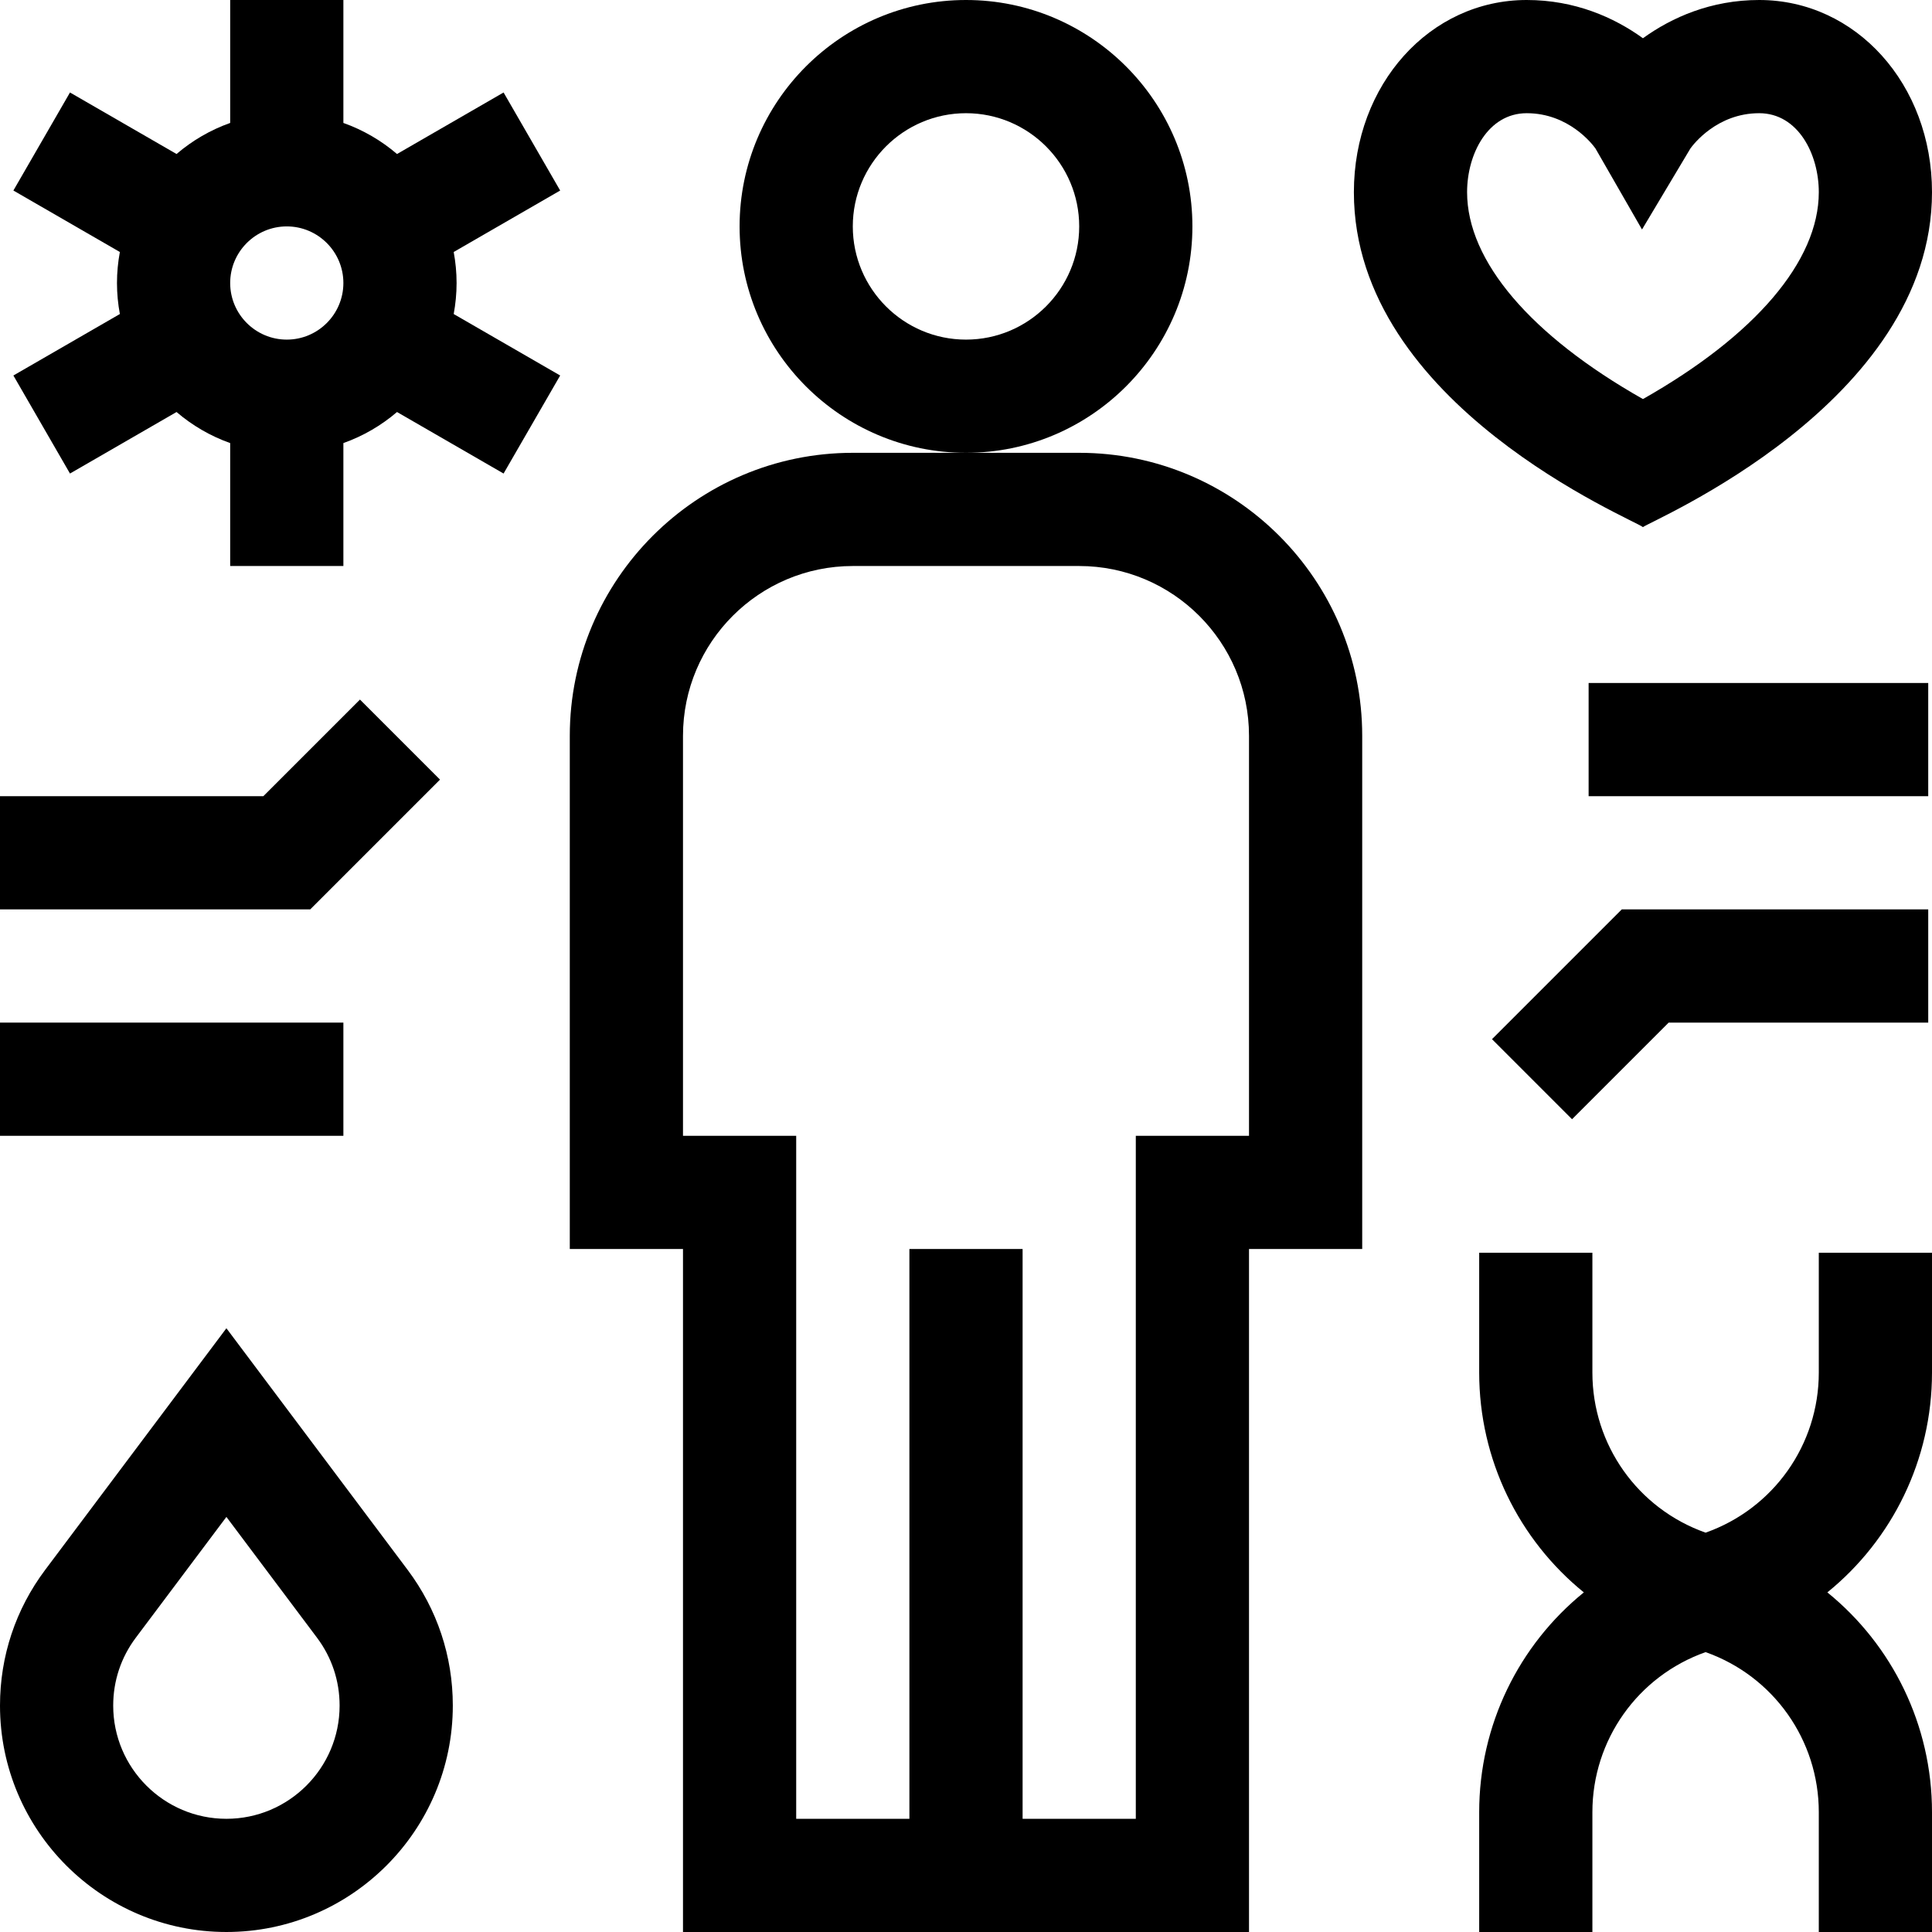
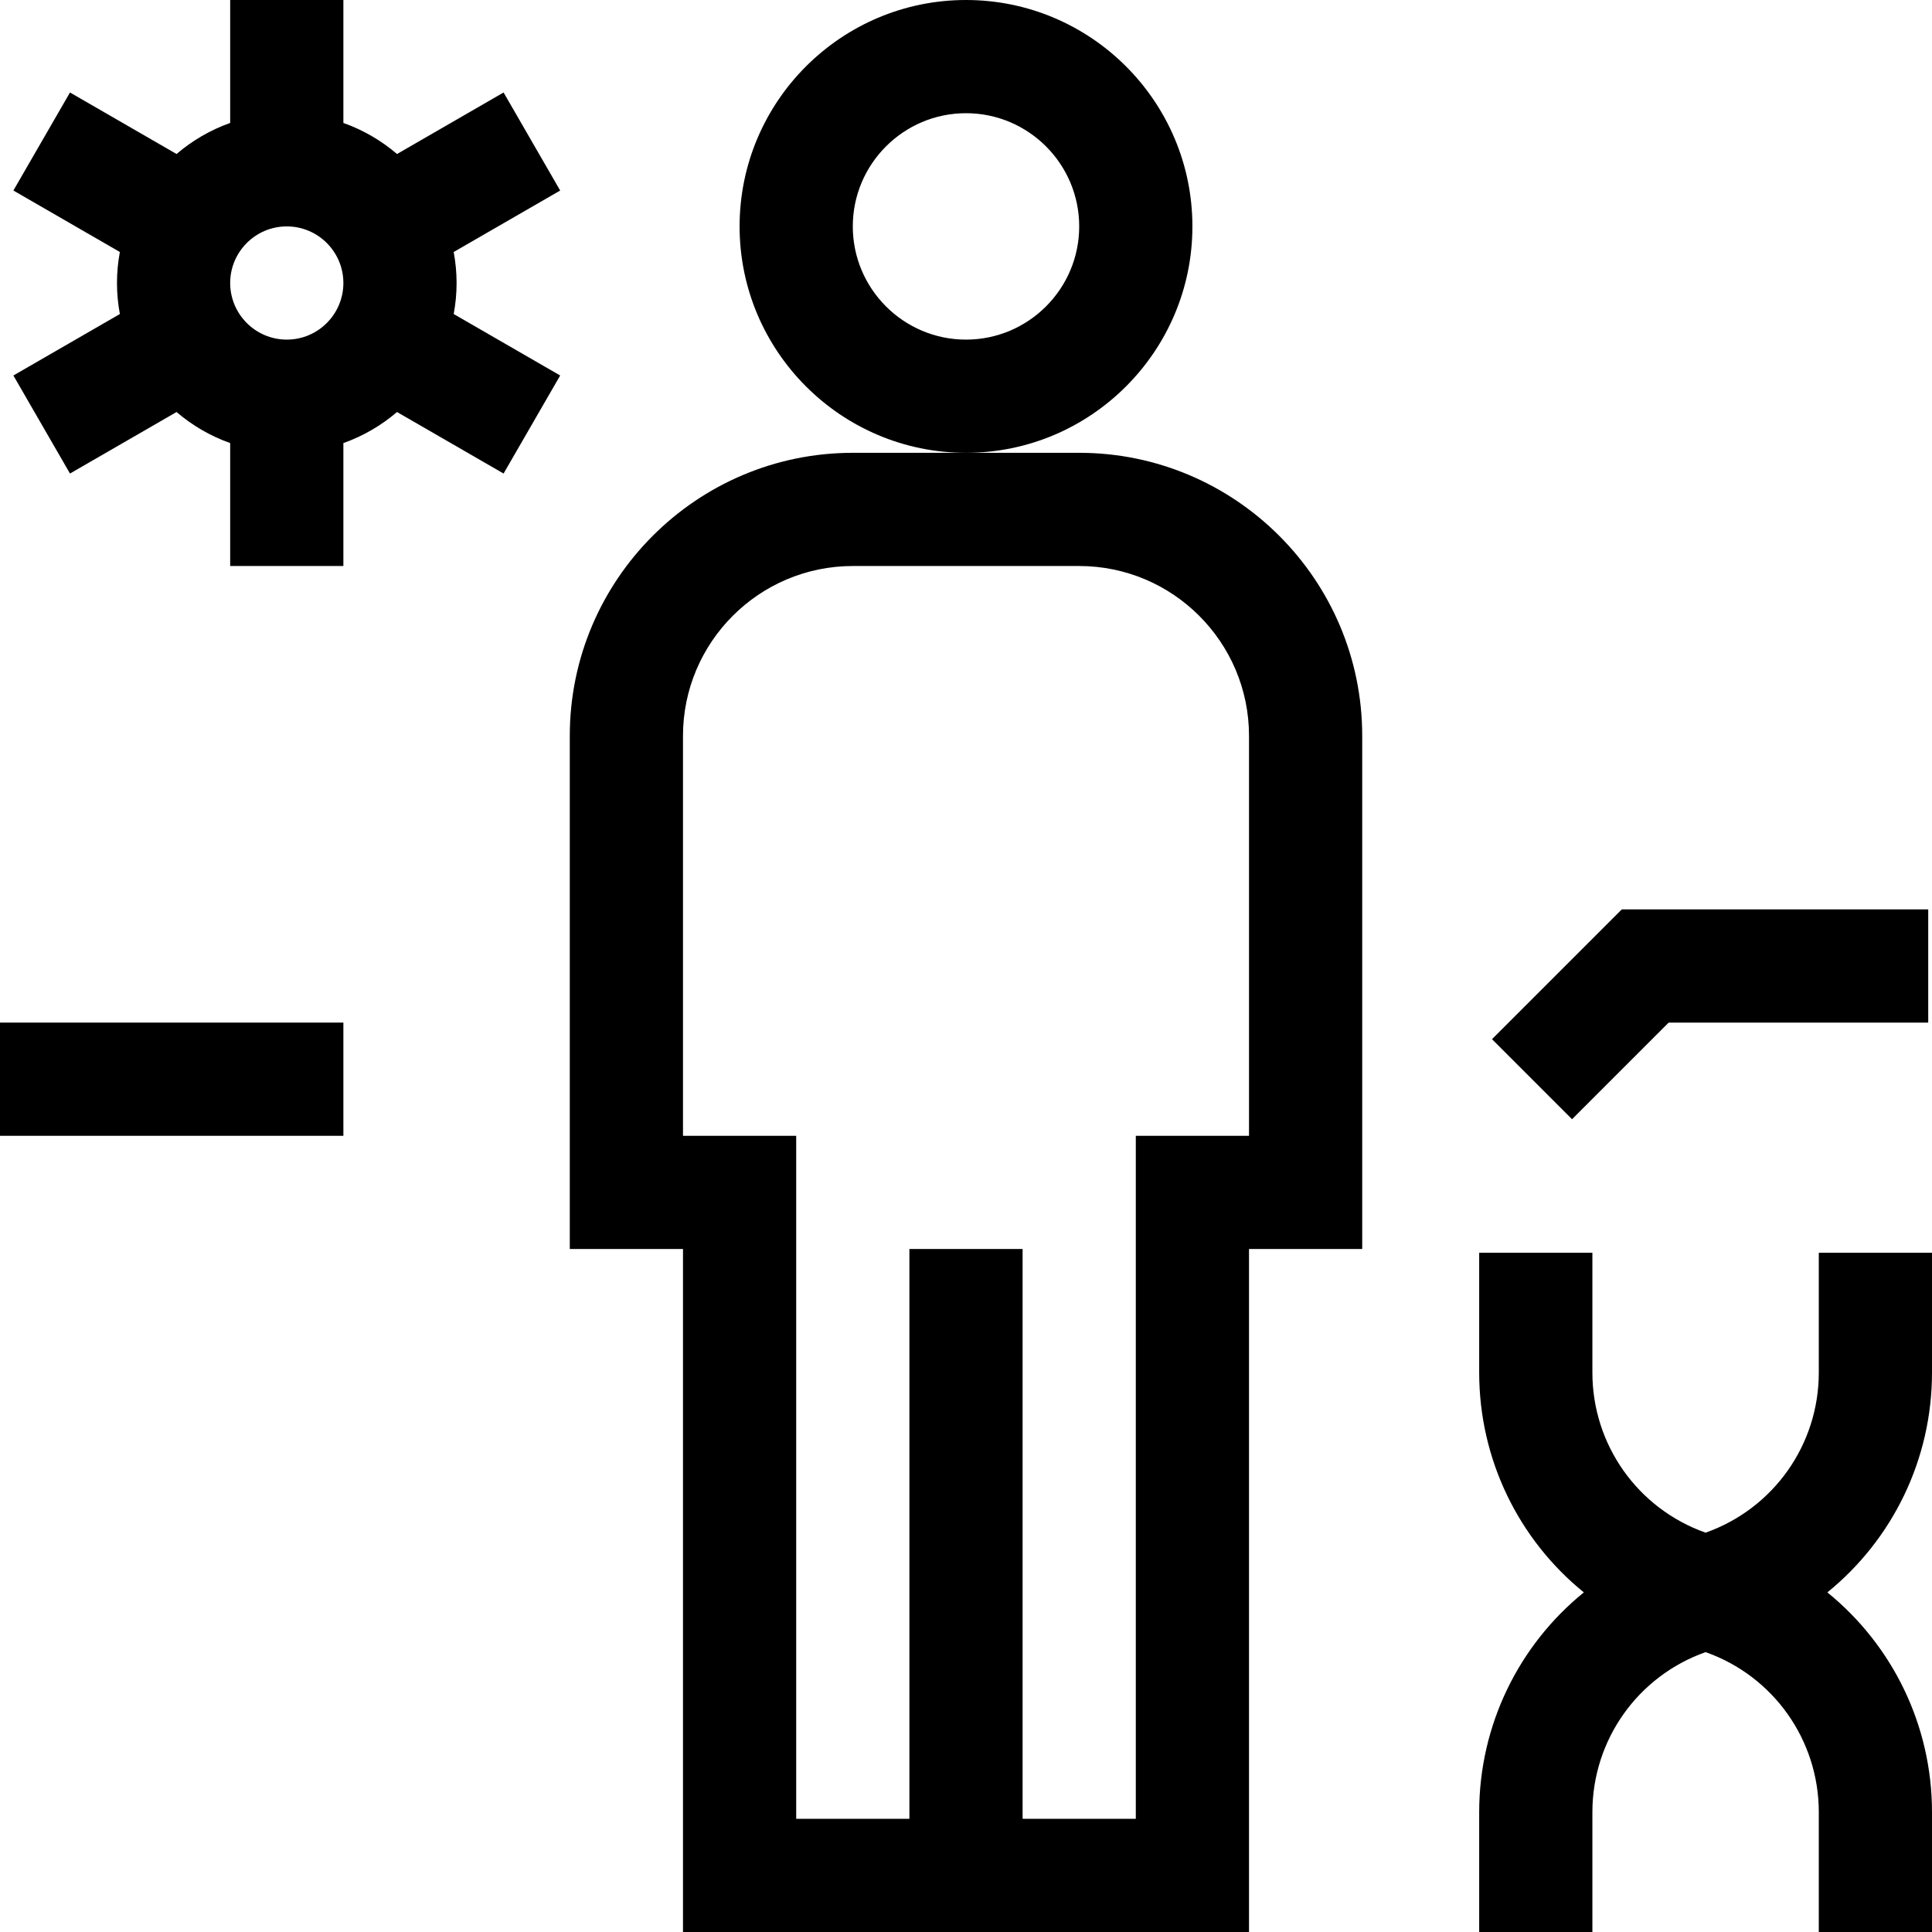
<svg xmlns="http://www.w3.org/2000/svg" id="Capa_1" enable-background="new 0 0 512 512" height="512" viewBox="0 0 512 512" width="512">
  <g>
-     <path d="m435.395 139.697c1.691-1.554 76.605-32.735 76.605-88.76 0-28.563-20.118-50.937-45.801-50.937-12.73 0-23.147 4.593-30.803 10.137-7.655-5.544-18.073-10.137-30.802-10.137-25.683 0-45.801 22.374-45.801 50.937 0 56.551 74.536 86.861 76.602 88.76zm-46.602-88.76c0-10.15 5.538-20.937 15.801-20.937 11.117 0 17.4 8.205 18.208 9.327l12.347 21.49 12.828-21.474c.765-1.067 7.057-9.343 18.222-9.343 10.263 0 15.801 10.787 15.801 20.937 0 18.249-16.878 37.991-46.605 54.819-29.725-16.828-46.602-36.57-46.602-54.819z" />
    <path d="m133.453 24.51-28.24 16.304c-4.155-3.556-8.959-6.37-14.213-8.233v-32.581h-30v32.58c-5.254 1.863-10.058 4.677-14.213 8.233l-28.241-16.303-14.999 25.98 28.218 16.291c-.494 2.667-.765 5.411-.765 8.219s.271 5.552.766 8.219l-28.219 16.291 14.999 25.981 28.24-16.304c4.155 3.556 8.959 6.37 14.213 8.233v32.58h30v-32.58c5.254-1.863 10.058-4.677 14.213-8.233l28.24 16.304 15-25.981-28.218-16.291c.495-2.667.766-5.411.766-8.219s-.271-5.552-.766-8.218l28.218-16.291zm-57.453 65.49c-8.271 0-15-6.729-15-15s6.729-15 15-15 15 6.729 15 15-6.729 15-15 15z" />
    <path d="m316 60c0-33.084-26.916-60-60-60s-60 26.916-60 60 26.916 60 60 60 60-26.916 60-60zm-60 30c-16.542 0-30-13.458-30-30s13.458-30 30-30 30 13.458 30 30-13.458 30-30 30z" />
    <path d="m286 120h-30-30c-41.355 0-75 33.645-75 75v136h30v181h150v-181h30v-136c0-41.355-33.645-75-75-75zm45 181h-30v181h-30v-151h-30v151h-30v-181h-30v-106c0-24.813 20.187-45 45-45h60c24.813 0 45 20.187 45 45z" />
-     <path d="m60 352.001-48.02 64.021c-7.837 10.447-11.98 22.888-11.98 35.978 0 33.084 26.916 60 60 60s60-26.916 60-60c0-13.089-4.143-25.529-11.979-35.977zm0 129.999c-16.542 0-30-13.458-30-30 0-6.546 2.067-12.762 5.979-17.976l24.021-32.025 24.022 32.026c3.911 5.214 5.978 11.429 5.978 17.975 0 16.542-13.458 30-30 30z" />
    <path d="m416.606 296.607 25.607-25.607h68.787v-30h-81.213l-34.393 34.393z" />
-     <path d="m421 181h90v30h-90z" />
-     <path d="m116.606 206.607-21.212-21.214-25.607 25.607h-69.787v30h82.213z" />
    <path d="m0 271h91v30h-91z" />
    <path d="m482 363.755c0 19.125-12.022 36.061-30 42.416-17.976-6.352-30-23.289-30-42.416v-31.755h-30v31.755c0 23.106 10.53 44.299 27.732 58.245-17.202 13.948-27.732 35.139-27.732 58.245v31.755h30v-31.755c0-19.125 12.022-36.061 30-42.415 17.976 6.352 30 23.289 30 42.415v31.755h30v-31.755c0-23.106-10.53-44.299-27.732-58.245 17.202-13.948 27.732-35.139 27.732-58.245v-31.755h-30z" />
  </g>
</svg>